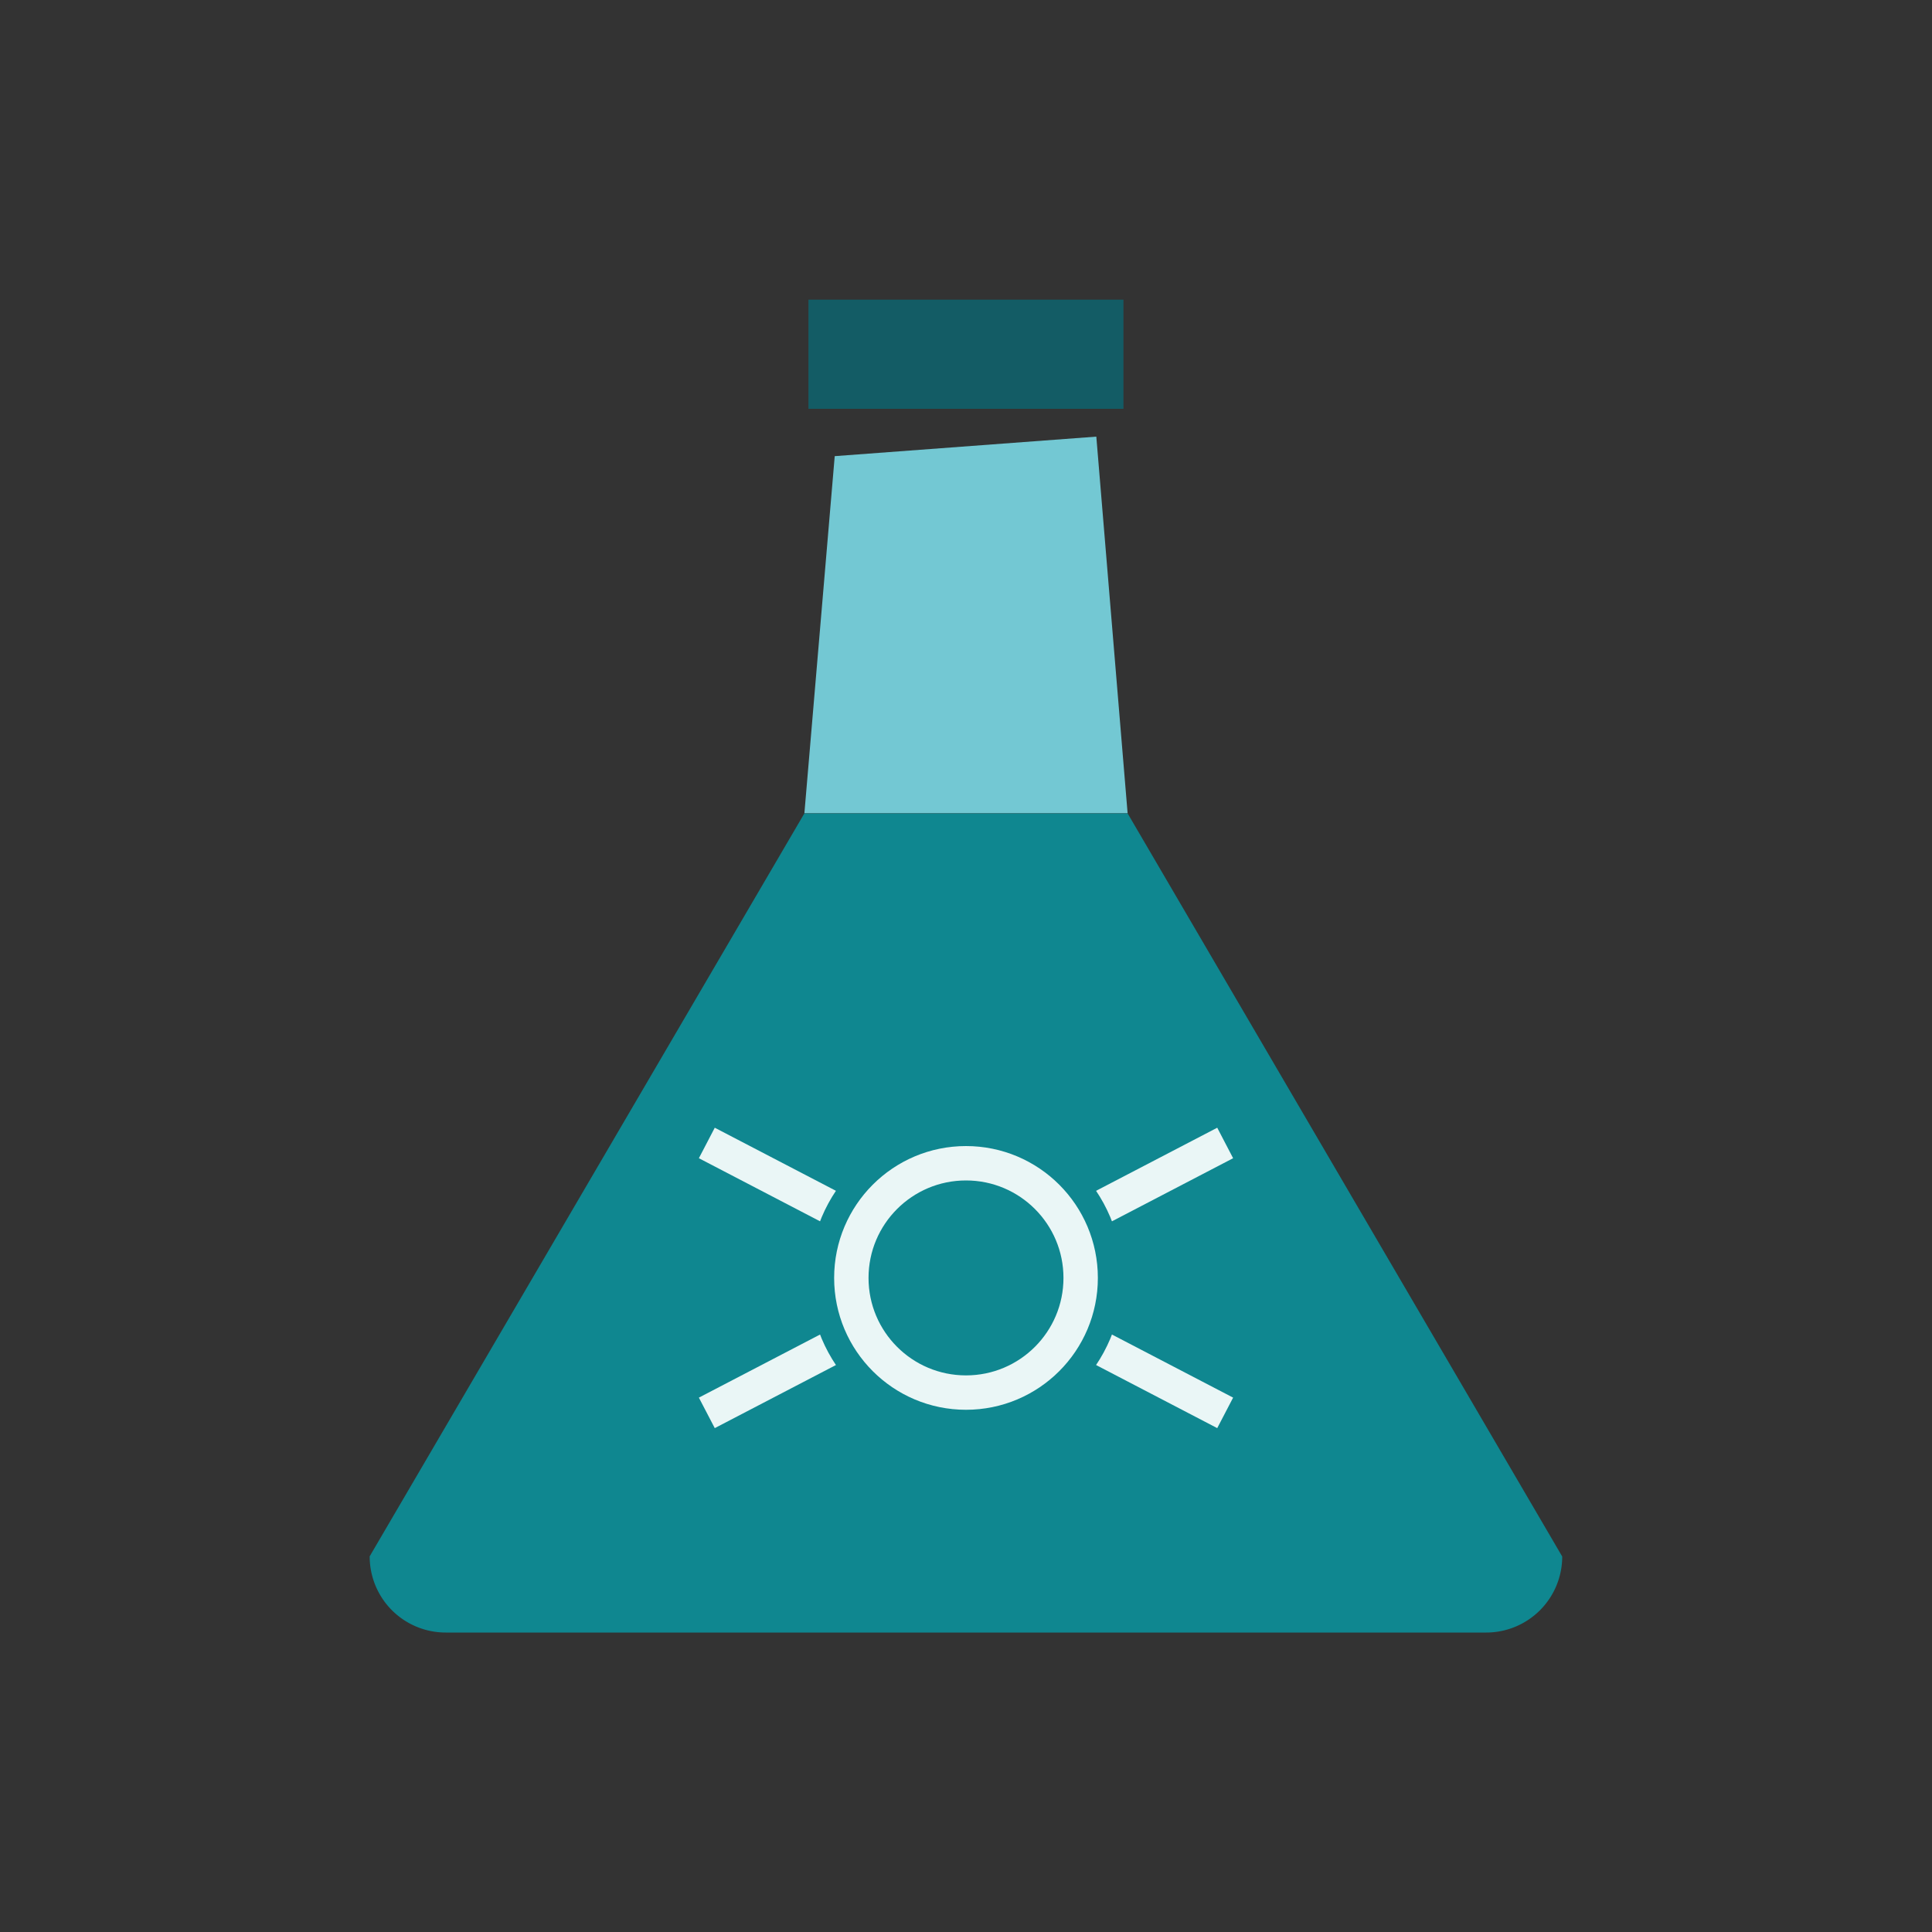
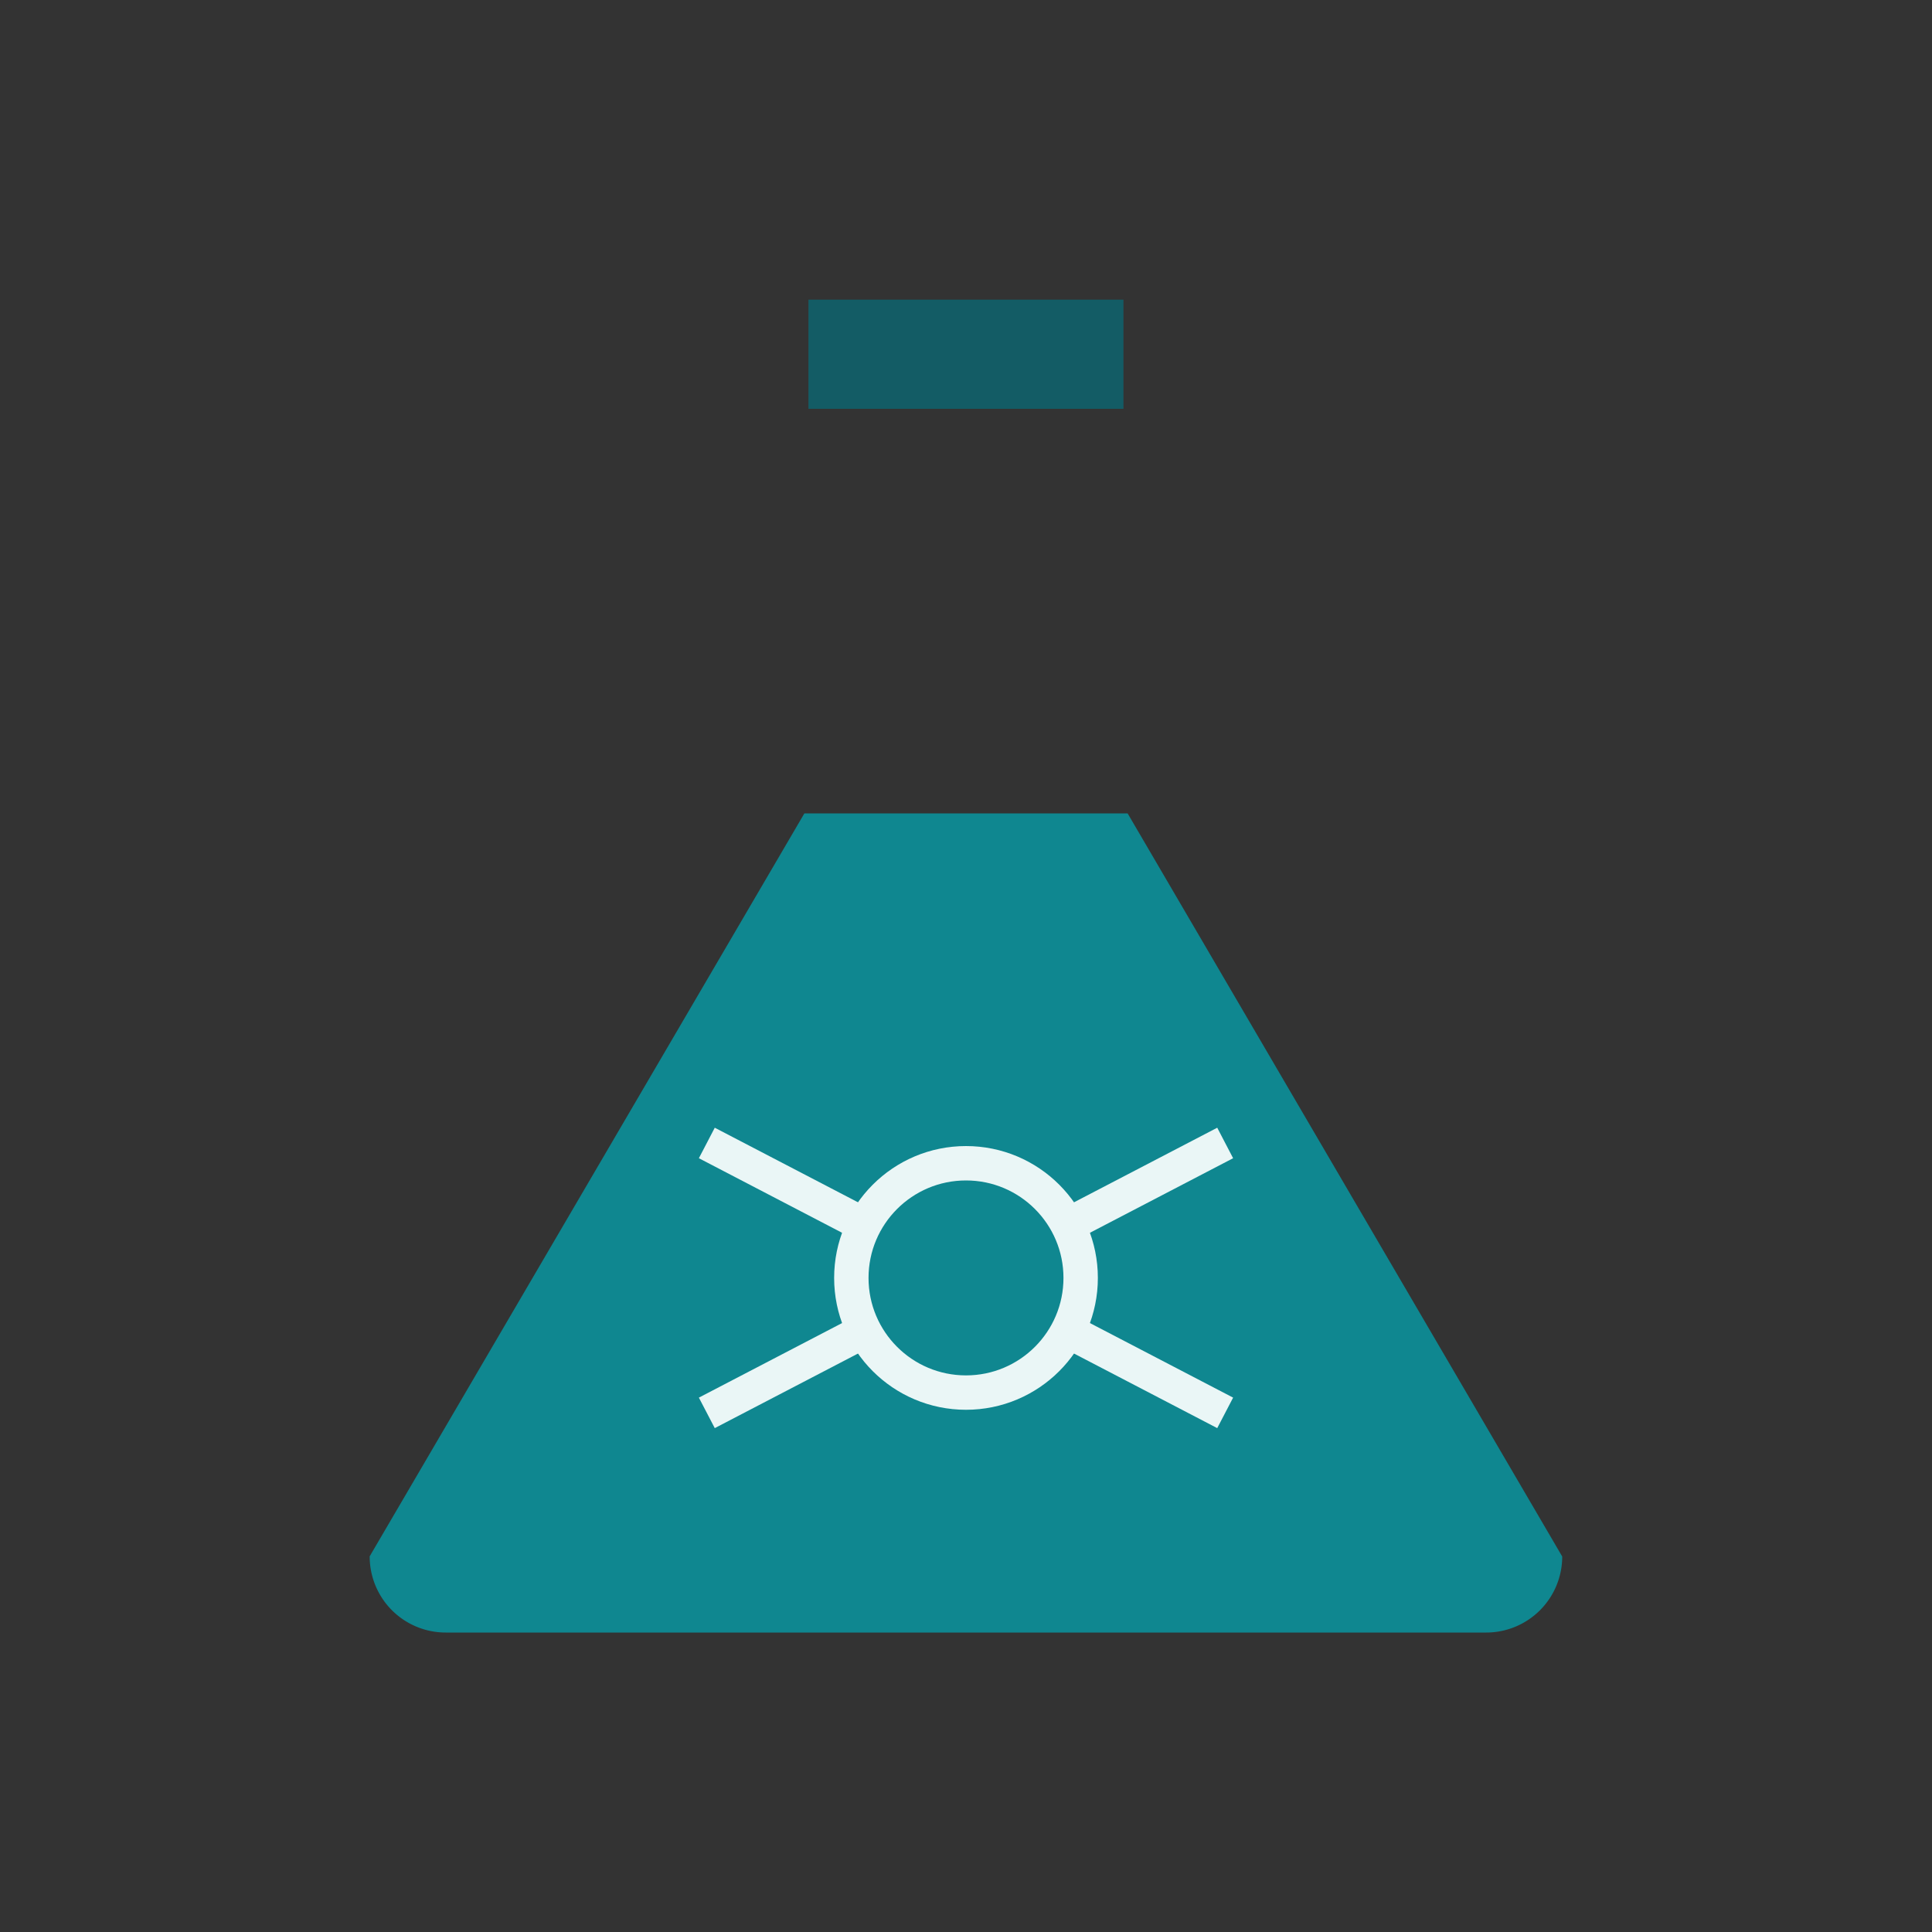
<svg xmlns="http://www.w3.org/2000/svg" id="Layer_1" data-name="Layer 1" viewBox="0 0 200 200">
  <rect x="0" y="0" width="200" height="200" fill="#333333" stroke="none" />
  <defs>
    <style>.cls-1{fill:#73c8d3;}.cls-2{fill:#135c65;}.cls-3,.cls-6{fill:#0f8790;}.cls-4{fill:none;}.cls-4,.cls-6{stroke:#eaf6f6;stroke-width:3.56px;}.cls-4,.cls-5,.cls-6{stroke-miterlimit:10;}.cls-5{fill:#fff;stroke:#0f8790;stroke-width:8.67px;}</style>
  </defs>
-   <polygon class="cls-1" points="86.41 47.22 113.49 45.2 116.73 84.19 83.27 84.19 86.41 47.22" />
  <rect class="cls-2" x="83.69" y="31.02" width="32.61" height="11.3" />
  <path class="cls-3" d="M116.73,84.2H83.27l-45,76.91A7.87,7.87,0,0,0,46.15,169h107.7a7.87,7.87,0,0,0,7.87-7.87Z" />
  <line class="cls-4" x1="126.83" y1="118.32" x2="73.17" y2="146.26" />
  <line class="cls-4" x1="126.83" y1="146.26" x2="73.17" y2="118.32" />
-   <circle class="cls-5" cx="100" cy="132.29" r="11.87" />
  <circle class="cls-6" cx="100" cy="132.29" r="11.87" />
</svg>